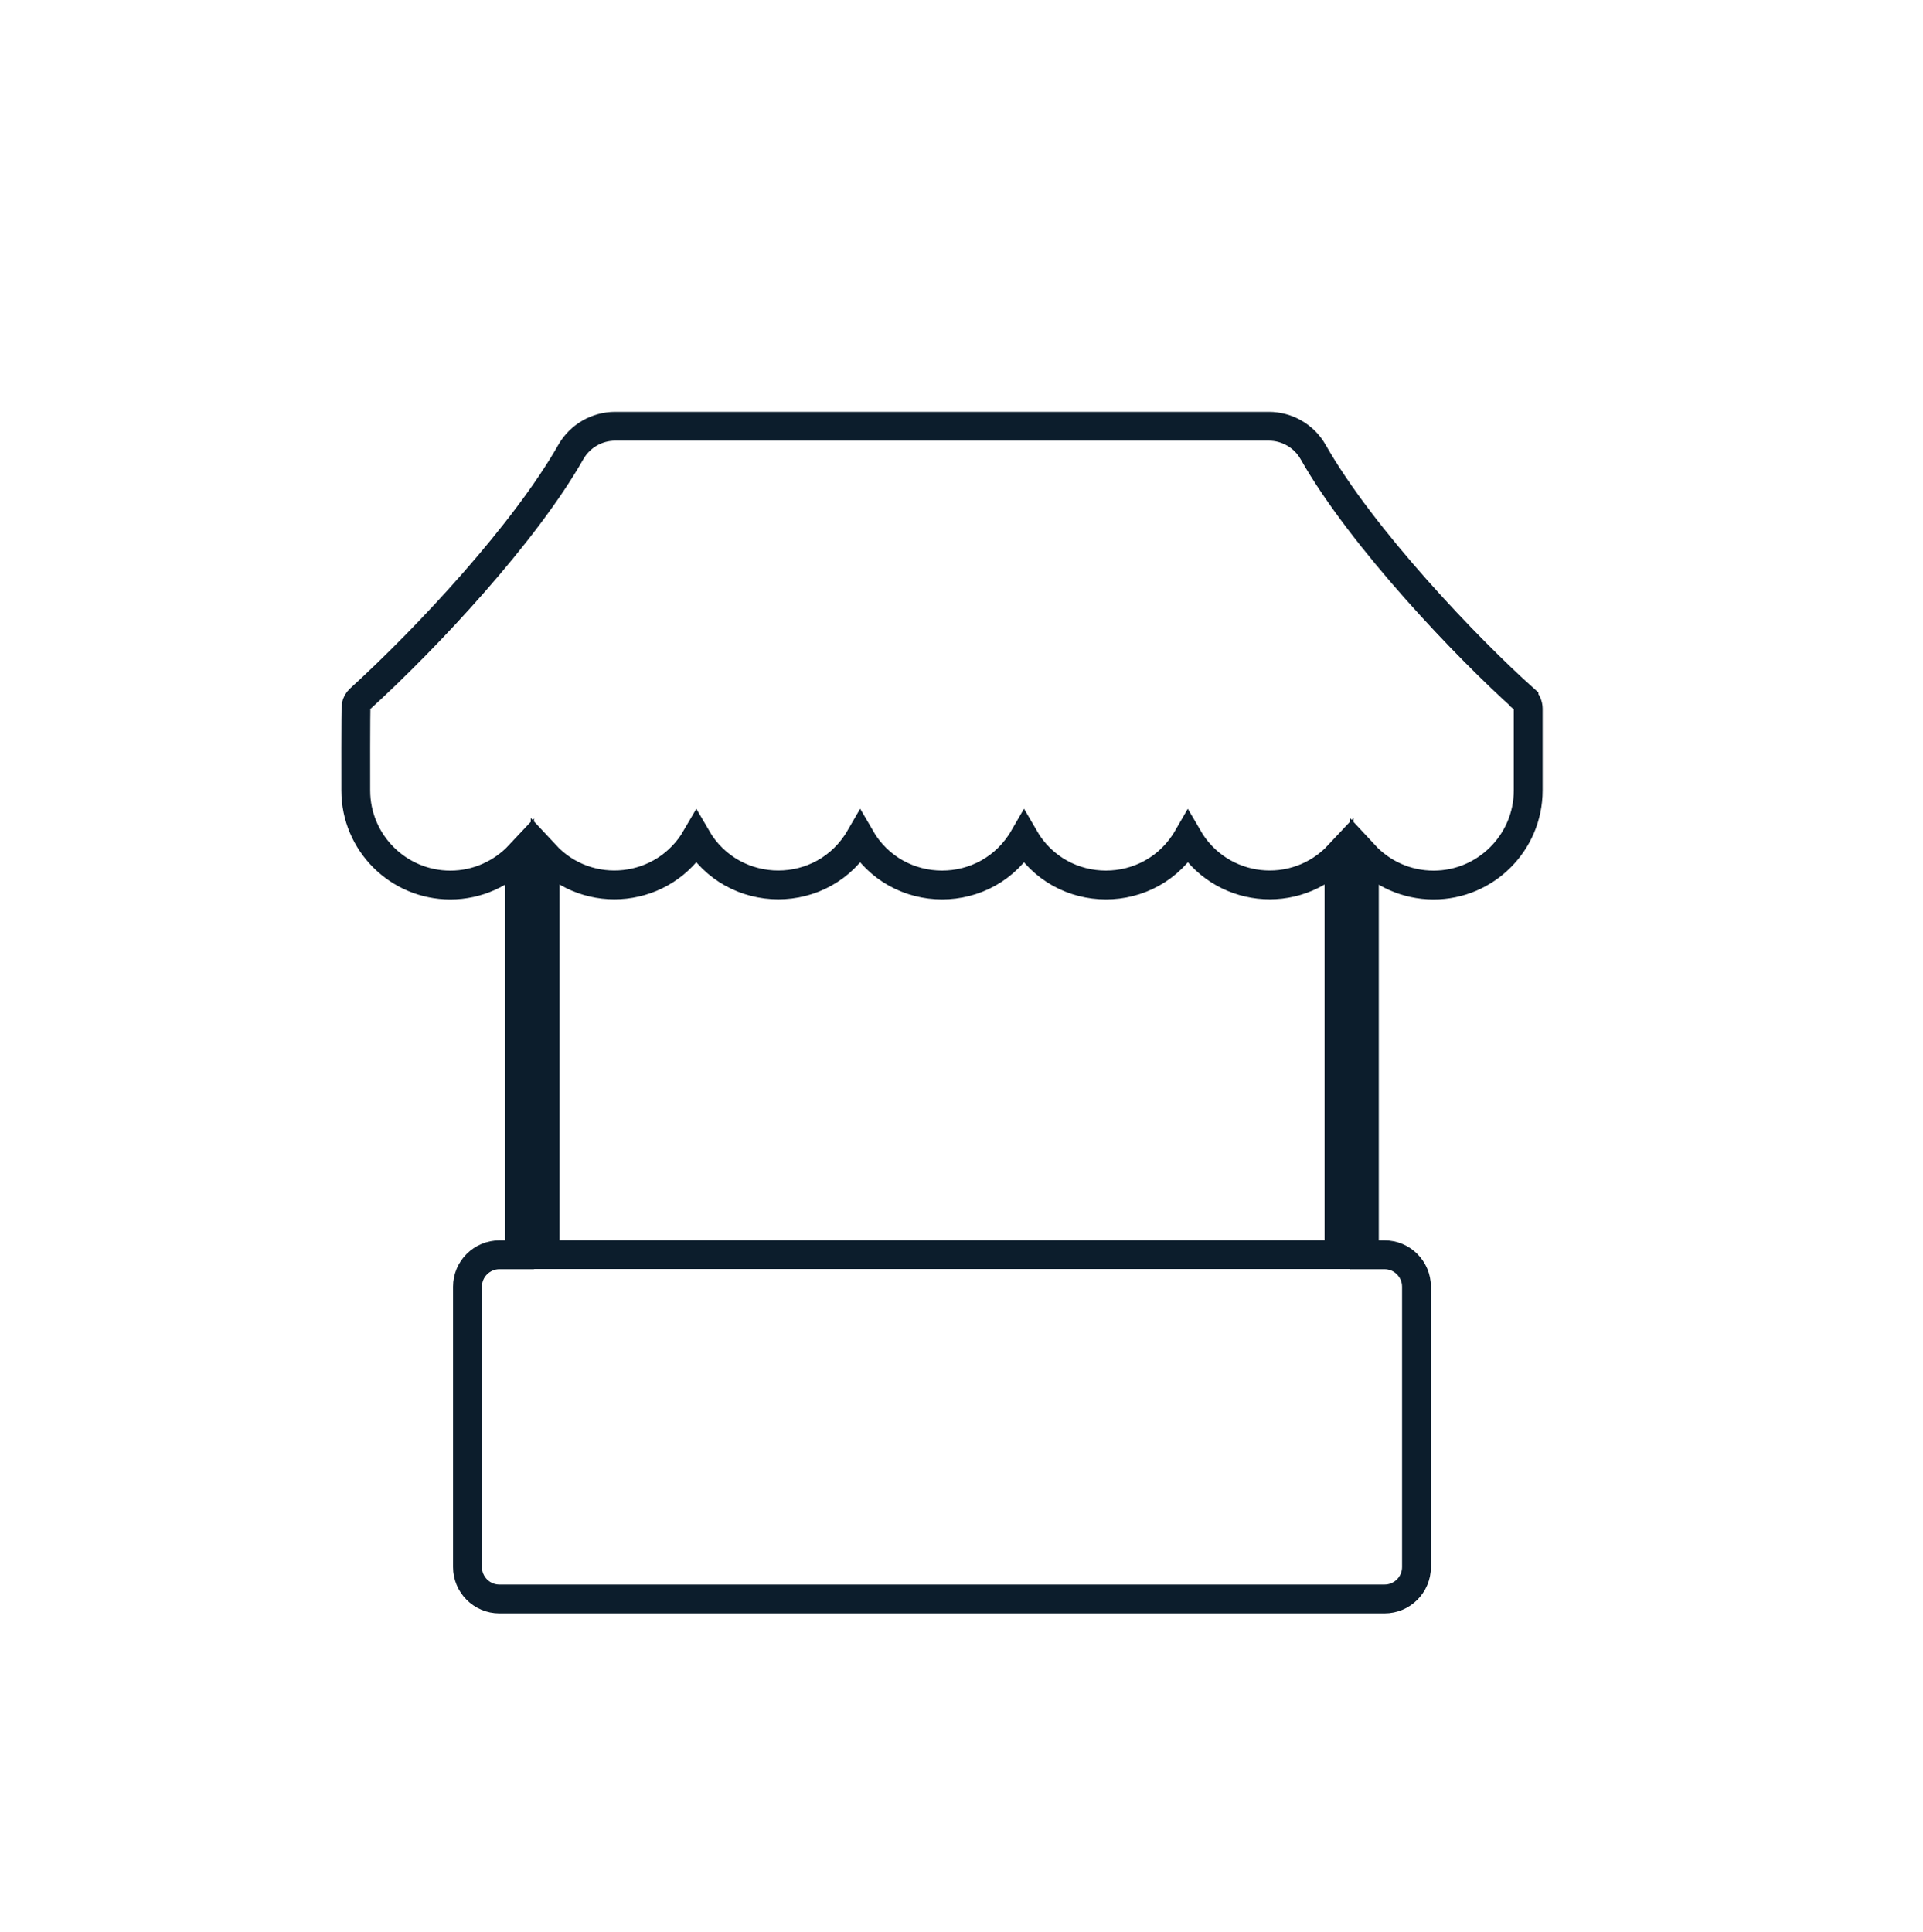
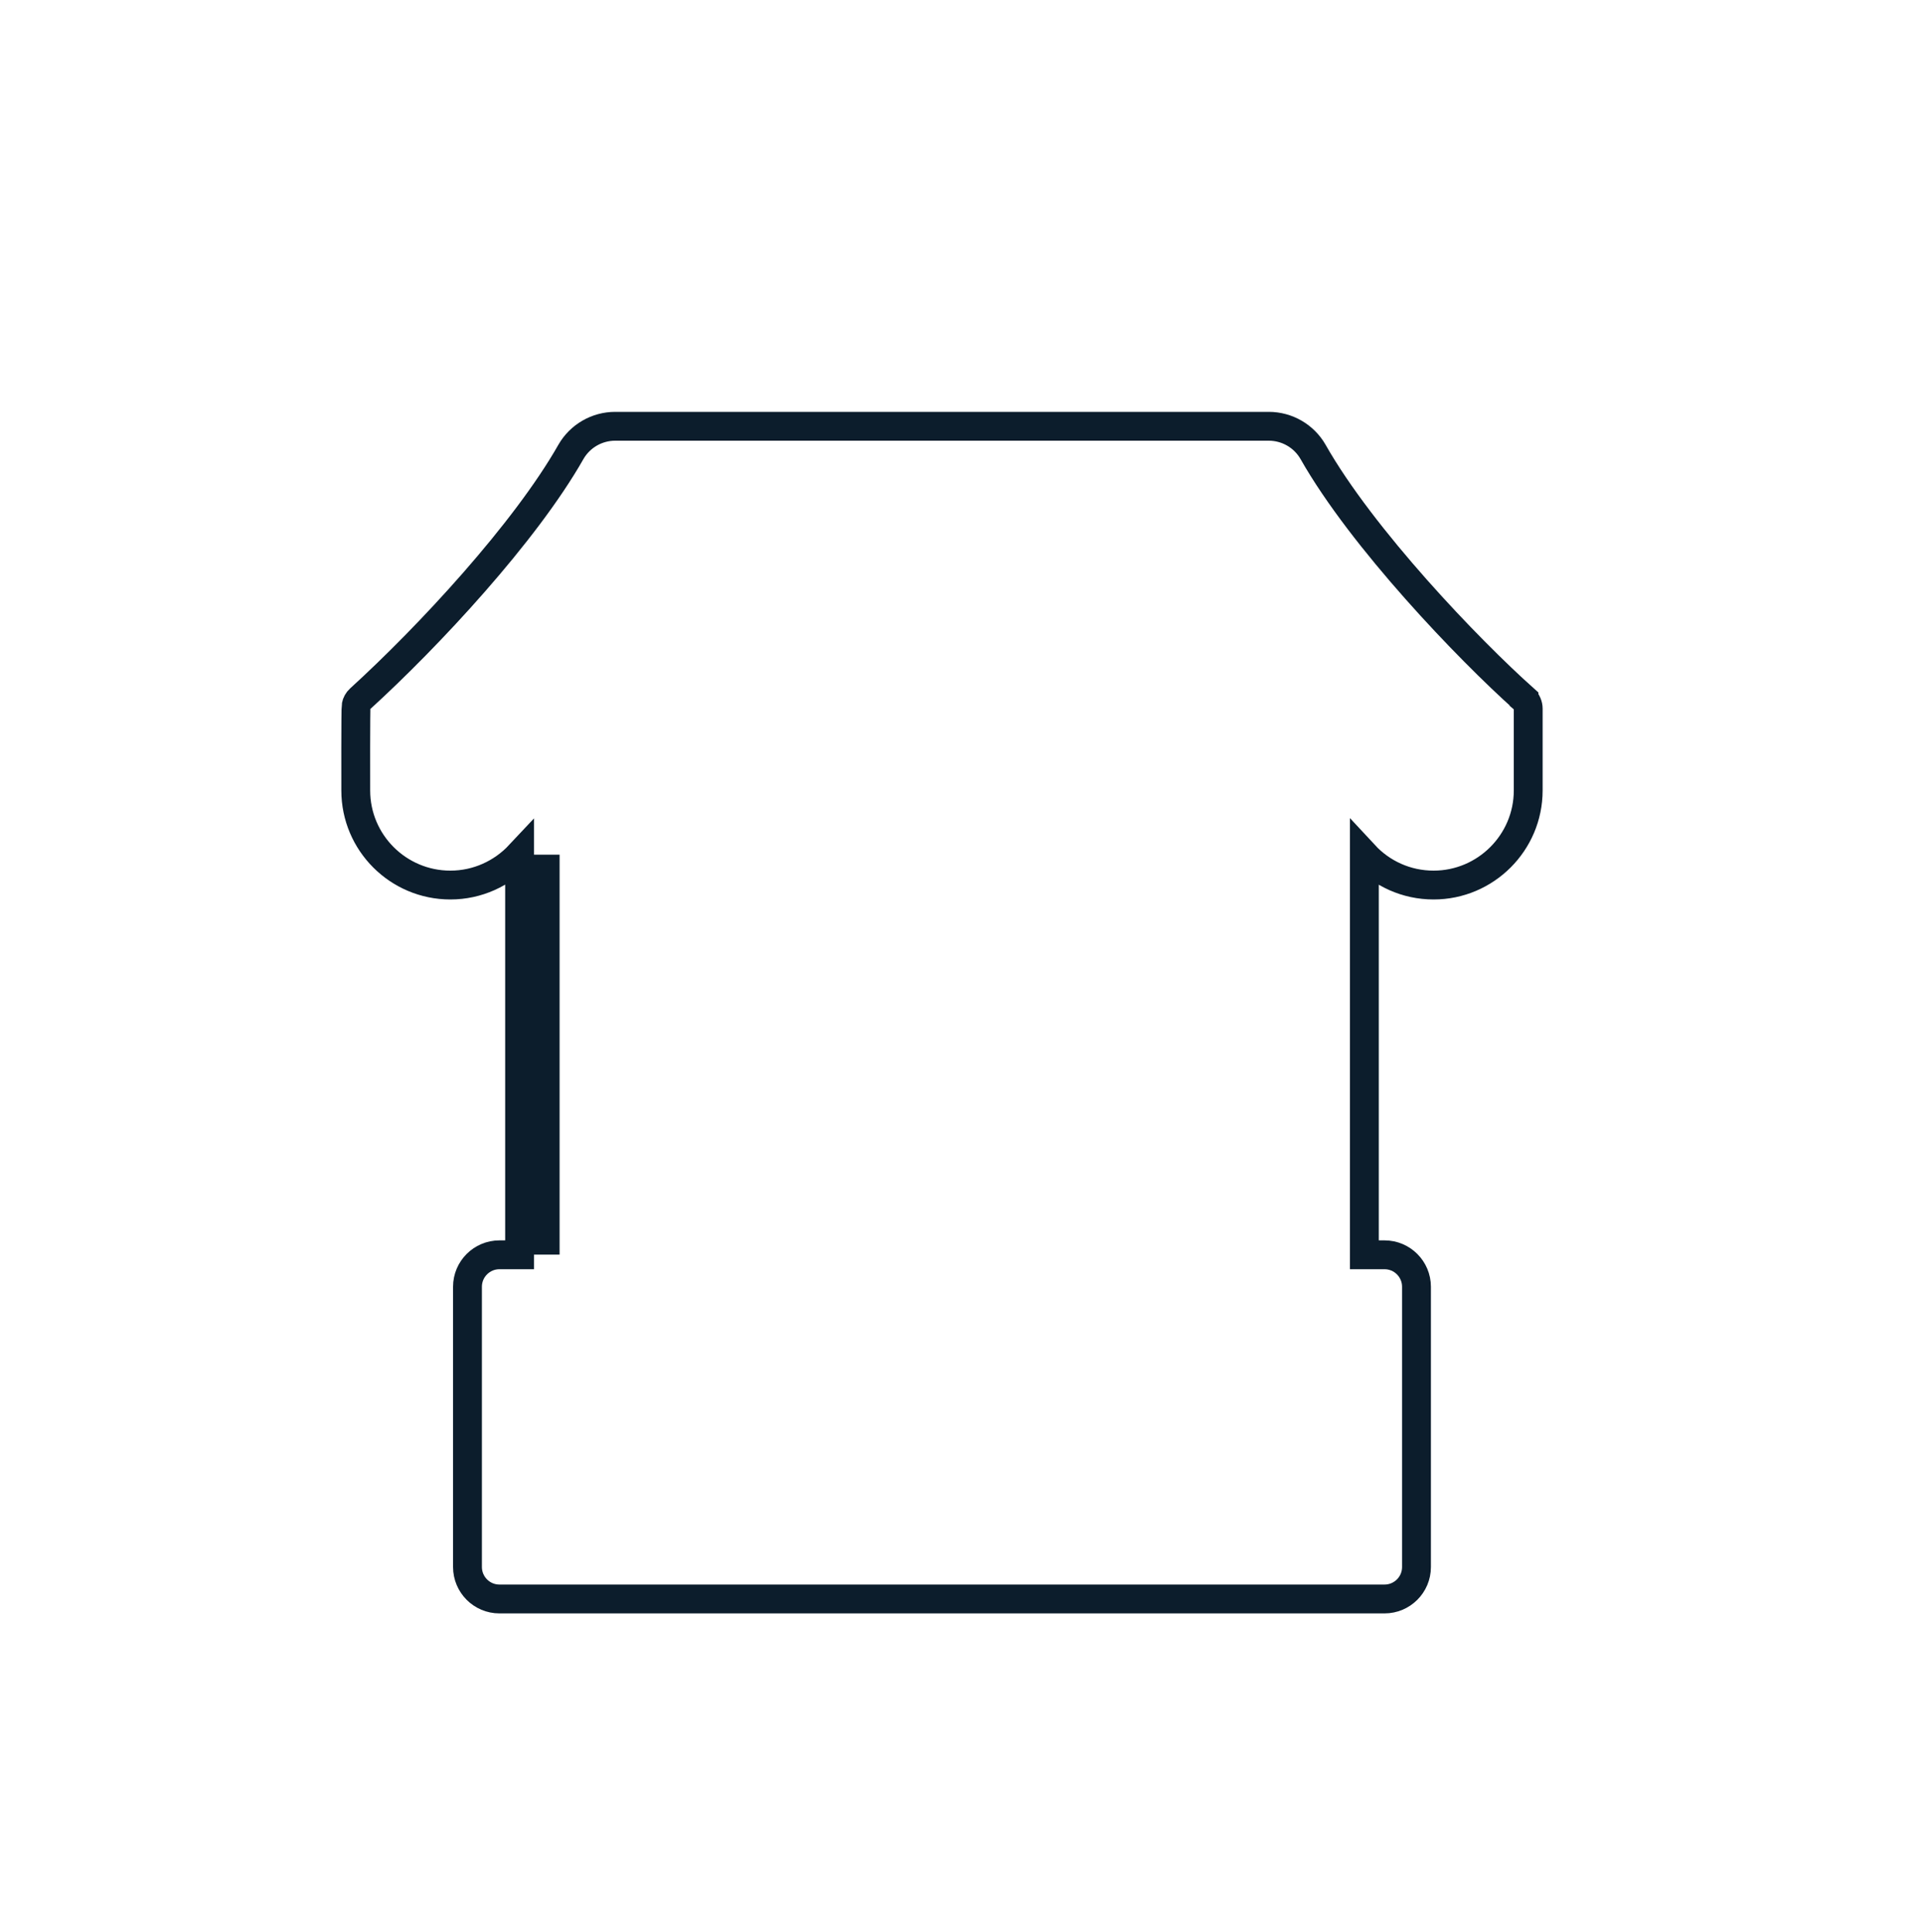
<svg xmlns="http://www.w3.org/2000/svg" id="Capa_1" viewBox="0 0 100 100.46">
  <defs>
    <style>.cls-1{fill:none;stroke:#0c1d2c;stroke-miterlimit:10;stroke-width:1.5px;}</style>
  </defs>
-   <path class="cls-1" d="M79.25,36.35c-2.89-2.58-8.42-8.35-10.97-12.85-.47-.82-1.35-1.33-2.3-1.33H31.99c-.95,0-1.83,.51-2.3,1.33-2.38,4.19-7.4,9.6-10.98,12.86-.1,.09-.17,.22-.19,.34-.03,.13-.02,4.27-.02,4.41,0,2.72,2.21,4.92,4.92,4.92,1.42,0,2.7-.61,3.6-1.57v20.8h-1.05c-.91,0-1.66,.74-1.66,1.66v14.58c0,.91,.74,1.66,1.66,1.66h46.03c.91,0,1.66-.74,1.66-1.66v-14.58c0-.91-.74-1.66-1.66-1.66h-1.05v-20.8c.9,.97,2.18,1.57,3.6,1.57,2.71,0,4.92-2.21,4.92-4.92v-4.26c0-.17-.08-.37-.22-.49Zm-50.9,28.9v-20.8c2.25,2.42,6.19,1.99,7.86-.89,1.9,3.28,6.62,3.29,8.52,0,1.9,3.29,6.62,3.29,8.52,0,1.9,3.29,6.62,3.29,8.52,0,1.67,2.88,5.6,3.31,7.86,.89v20.8H28.35Z" />
+   <path class="cls-1" d="M79.25,36.35c-2.89-2.58-8.42-8.35-10.97-12.85-.47-.82-1.35-1.33-2.3-1.33H31.99c-.95,0-1.83,.51-2.3,1.33-2.38,4.19-7.4,9.6-10.98,12.86-.1,.09-.17,.22-.19,.34-.03,.13-.02,4.27-.02,4.41,0,2.72,2.21,4.92,4.92,4.92,1.42,0,2.7-.61,3.6-1.57v20.8h-1.05c-.91,0-1.66,.74-1.66,1.66v14.58c0,.91,.74,1.66,1.66,1.66h46.03c.91,0,1.66-.74,1.66-1.66v-14.58c0-.91-.74-1.66-1.66-1.66h-1.05v-20.8c.9,.97,2.18,1.57,3.6,1.57,2.71,0,4.92-2.21,4.92-4.92v-4.26c0-.17-.08-.37-.22-.49Zm-50.9,28.9v-20.8v20.8H28.35Z" />
</svg>